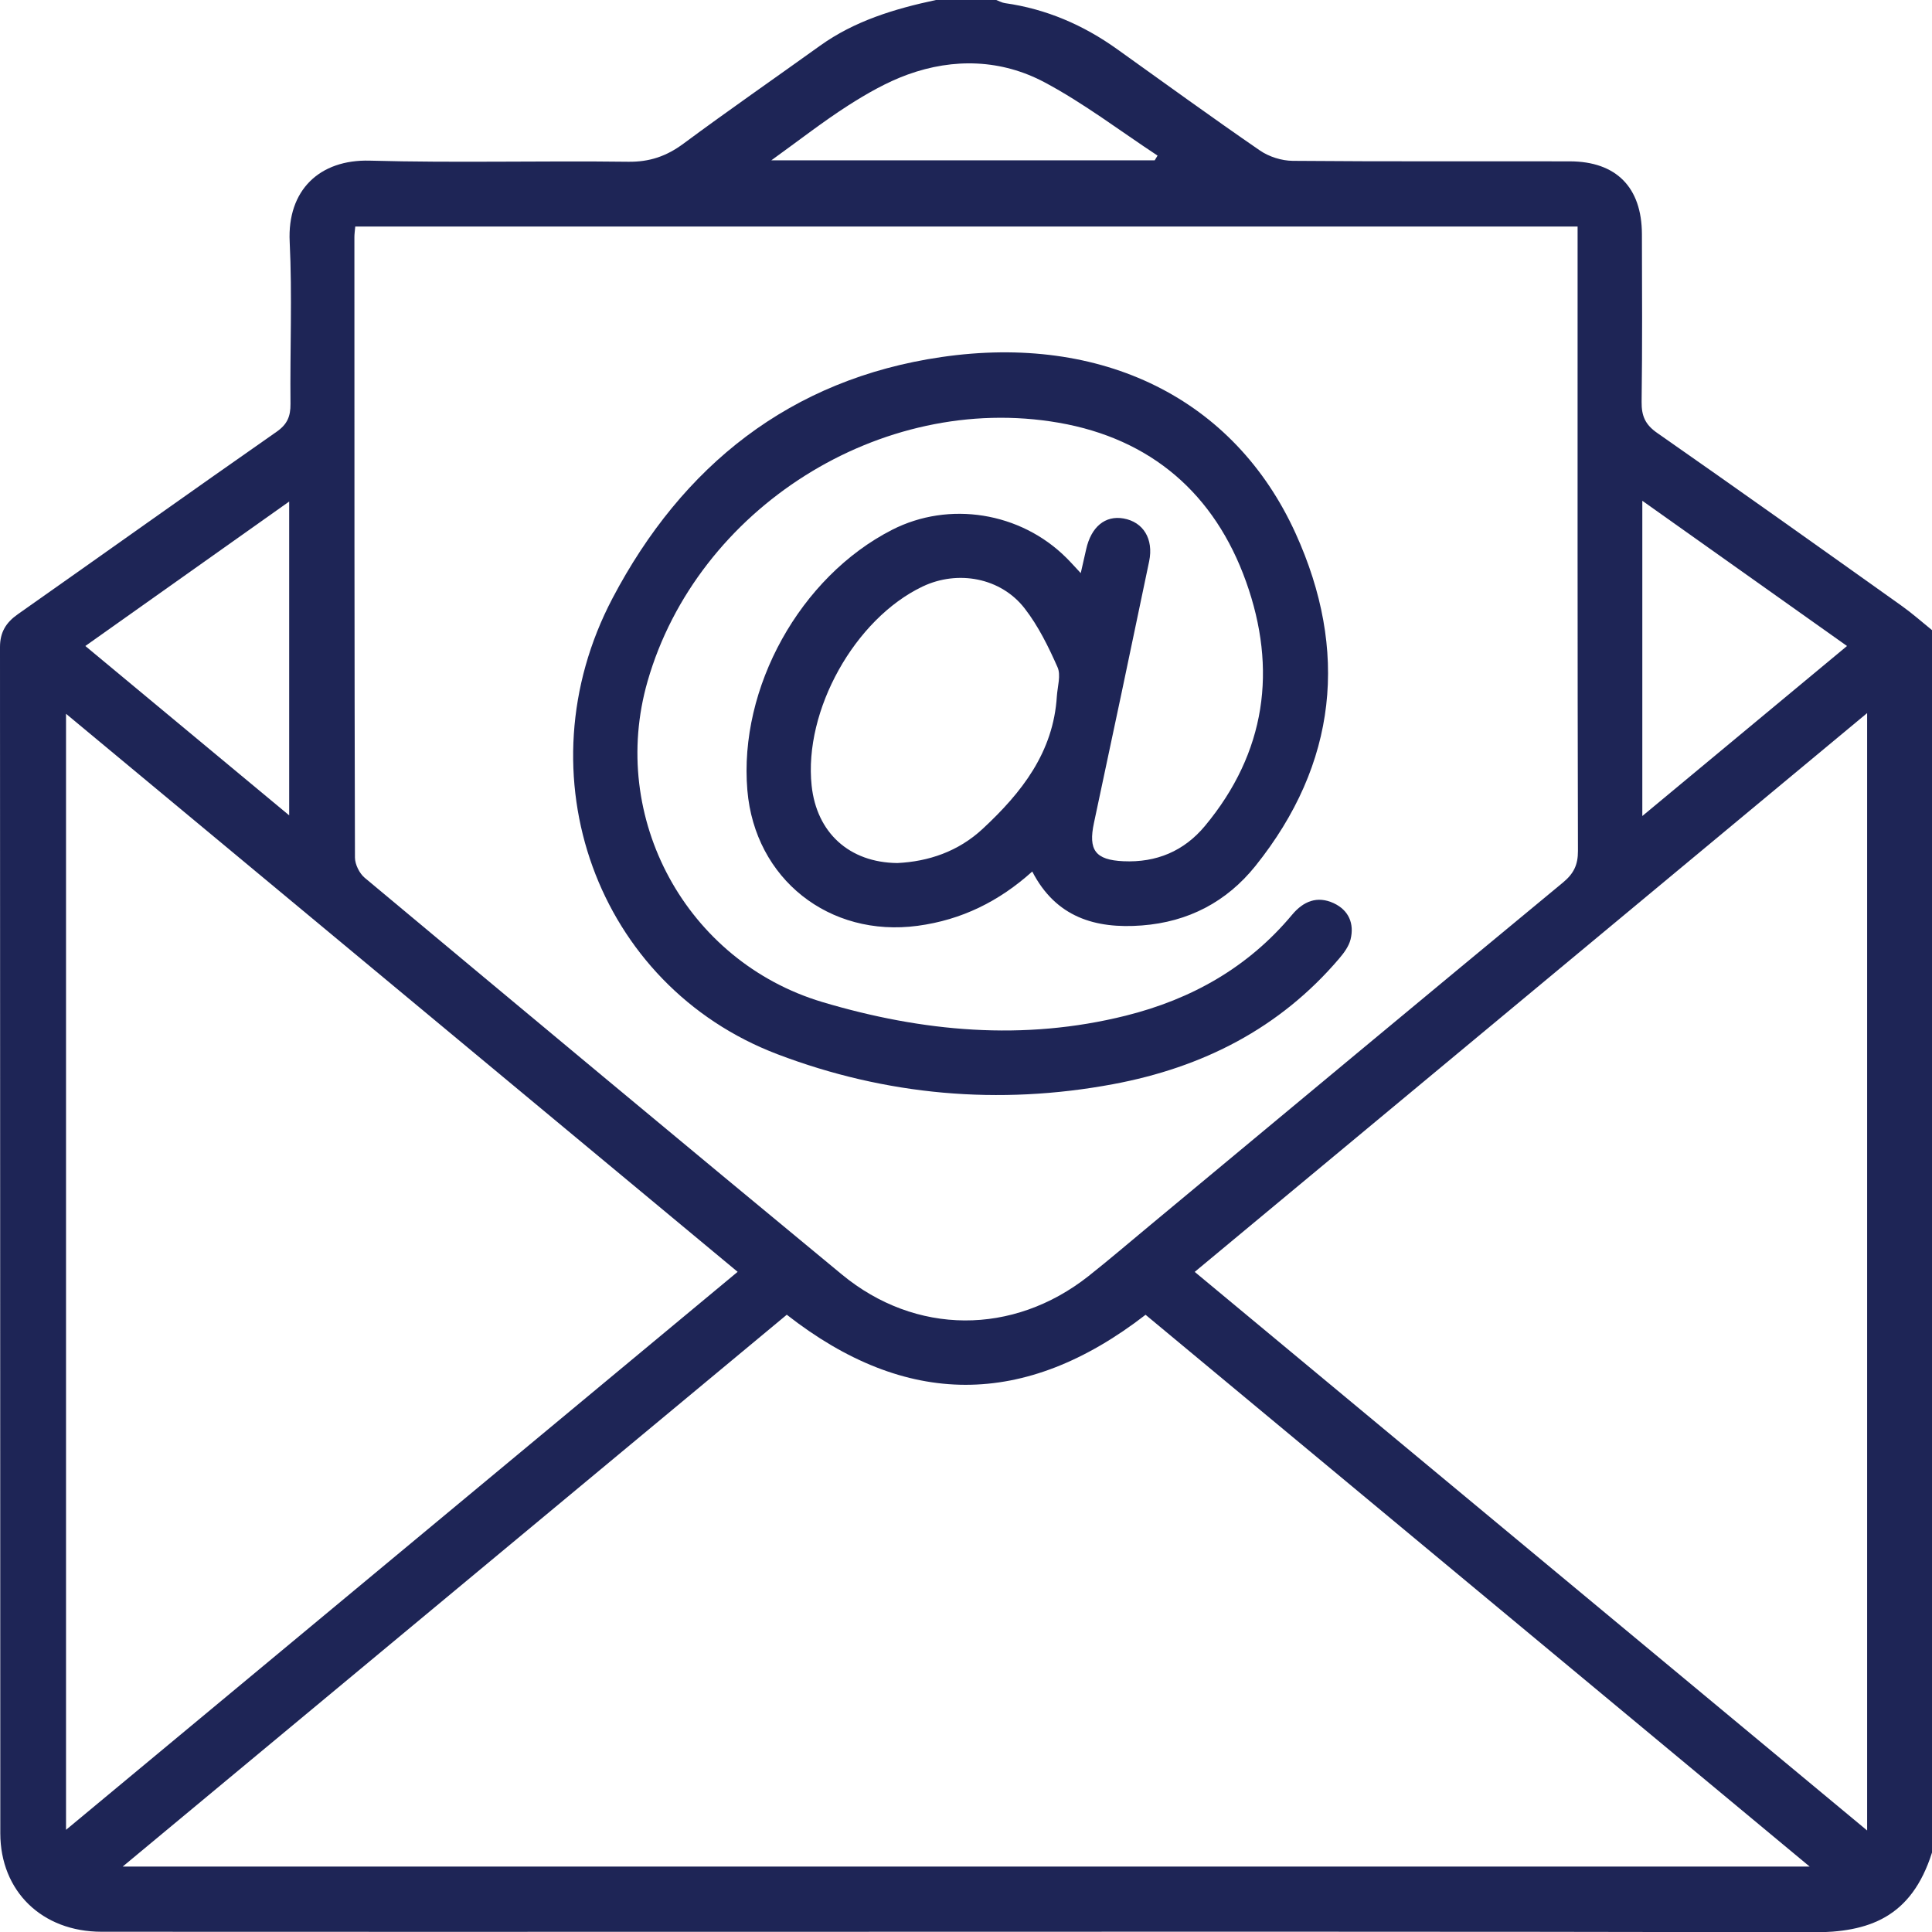
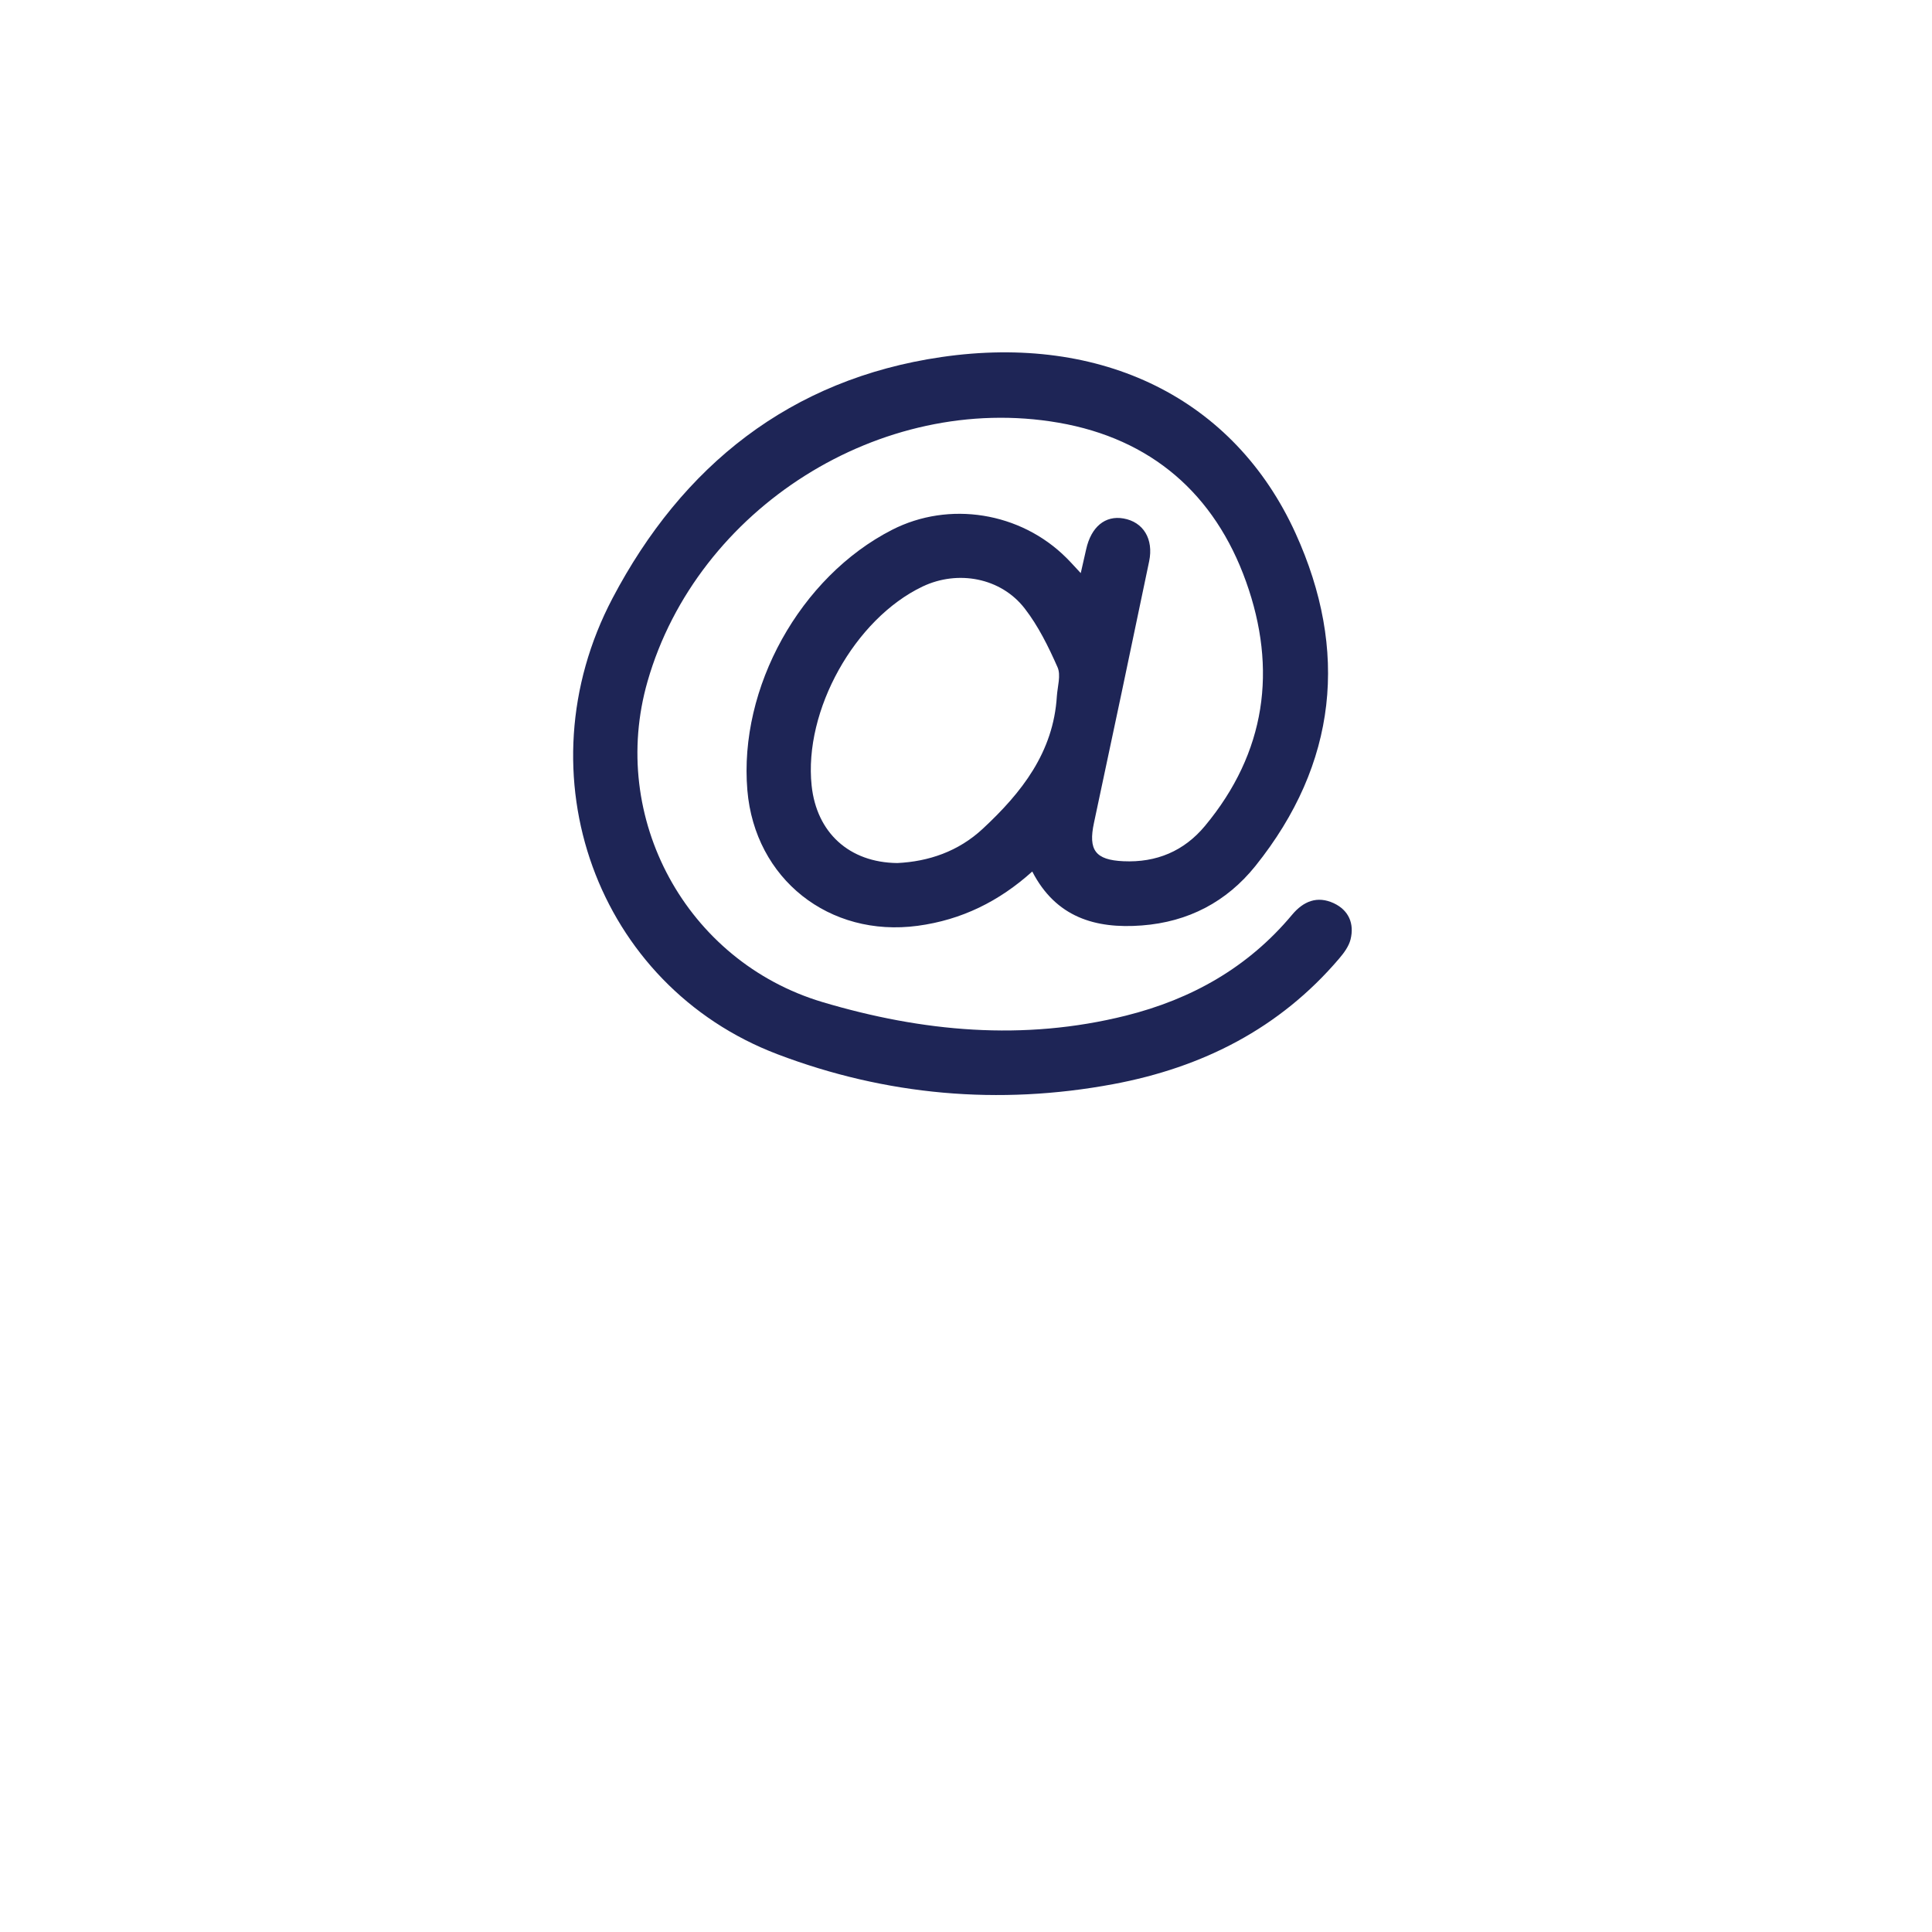
<svg xmlns="http://www.w3.org/2000/svg" id="Ebene_2" viewBox="0 0 383.29 383.36">
  <defs>
    <style>.cls-1{fill:#1e2556;}</style>
  </defs>
  <g id="Ebene_2-2">
    <g id="Ebene_1-2">
-       <path class="cls-1" d="M377.27,120.19c-16.14-11.49-32.28-22.98-48.53-34.32-2.35-1.64-3.09-3.38-3.06-6.14.15-11.1.09-22.2.06-33.29-.03-9.27-5.09-14.41-14.29-14.43-18.33-.04-36.66.06-54.99-.1-2.19-.02-4.69-.81-6.5-2.05-9.55-6.57-18.92-13.38-28.35-20.12-6.7-4.79-14.05-7.96-22.24-9.12-.59-.08-1.15-.41-1.72-.62h-11.97c-8.19,1.75-16.13,4.13-23.05,9.11-9.01,6.47-18.13,12.79-27.04,19.39-3.36,2.49-6.72,3.65-10.98,3.59-17.08-.22-34.18.25-51.25-.22-9.98-.27-16.39,5.87-15.89,16.09.52,10.7.05,21.44.16,32.17.02,2.46-.62,4.04-2.76,5.53-17.17,11.99-34.21,24.15-51.34,36.2-2.33,1.64-3.53,3.56-3.53,6.51.05,78.45.02,156.89.06,235.33.01,11.52,8.29,19.53,20.07,19.54,41.03.03,82.06.01,123.09.01,72.08,0,144.17-.1,216.25.11,11.26.03,19.73-2.92,23.82-15.83V125.01c-2-1.62-3.93-3.33-6.02-4.82ZM325.82,99.35c13.78,9.78,27.07,19.2,40.61,28.81-13.57,11.27-26.76,22.23-40.61,33.73v-62.54h0ZM168.22,20.96c3.74-2.39,7.68-4.65,11.83-6.16,9.19-3.33,18.64-3.02,27.2,1.54,7.82,4.17,14.96,9.63,22.4,14.53-.19.31-.38.63-.57.94h-76.06c5.62-4.05,10.26-7.68,15.2-10.85h0ZM70.48,44.94h242.5v4.13c0,39.92-.03,79.83.07,119.75.01,2.78-.85,4.51-2.98,6.27-27.4,22.64-54.71,45.38-82.04,68.1-4.03,3.34-8.01,6.76-12.11,10-14.92,11.76-34.26,11.75-48.92-.36-31.63-26.12-63.14-52.39-94.64-78.68-1.05-.88-1.93-2.65-1.94-4.01-.11-41.03-.11-82.07-.11-123.1,0-.6.09-1.2.17-2.1ZM57.37,99.5v62.26c-13.72-11.4-26.9-22.35-40.44-33.6,13.5-9.58,26.74-18.95,40.44-28.66ZM13.1,363.02v-221.41c44.48,36.95,88.67,73.67,133.24,110.71-44.56,37.02-88.67,73.67-133.24,110.7h0ZM24.34,370.31c44.33-36.84,88.01-73.14,131.75-109.48,23.6,18.47,47.16,18.6,71.18.01,43.59,36.21,87.33,72.56,131.75,109.47H24.34ZM370.42,363.15c-44.64-37.08-88.78-73.76-133.4-110.82,44.39-36.89,88.6-73.63,133.4-110.86v221.68h0Z" />
      <path class="cls-1" d="M264.61,179.19c-3.28-1.52-6.03-.4-8.28,2.3-8.71,10.43-19.93,16.75-32.99,20.01-20.31,5.07-40.36,3.2-60.15-2.69-27.05-8.07-42.5-36.56-34.72-63.64,9.85-34.31,46.29-57.42,81.54-51.31,18.38,3.18,30.98,14.15,37.19,31.52,6.23,17.39,3.95,33.92-8.14,48.47-4.17,5.02-9.66,7.31-16.19,7.01-5.58-.25-6.99-2.23-5.84-7.6,3.7-17.28,7.34-34.59,10.95-51.9.92-4.44-1.17-7.81-5.08-8.5-3.64-.65-6.44,1.67-7.42,6.13-.31,1.4-.63,2.79-1.07,4.71-1.19-1.27-2-2.19-2.86-3.04-9.1-9.07-23.26-11.33-34.57-5.55-18.23,9.32-30.44,31.31-28.71,51.68,1.49,17.59,16.25,29.24,33.79,26.88,8.71-1.17,16.14-4.84,22.73-10.77,4.67,9.06,12.49,11.41,21.75,10.7,9.2-.7,16.8-4.67,22.53-11.81,16.27-20.3,18.51-42.77,7.96-65.98-12.18-26.78-38.41-39.61-70.23-34.98-30.02,4.37-51.46,21.58-65.28,47.85-18.37,34.93-3.11,76.86,32.75,90.48,21.46,8.15,43.86,10.17,66.6,5.92,17.7-3.31,33-11.04,44.82-24.93.95-1.11,1.91-2.42,2.25-3.79.77-3.14-.37-5.78-3.33-7.17h0ZM209.67,138.12c-.68,11.12-6.97,19.12-14.7,26.3-4.87,4.53-10.78,6.5-16.95,6.8-9.57-.1-16.01-6.05-17-15.36-1.58-14.91,8.55-33.08,22.01-39.5,7-3.33,15.55-1.76,20.28,4.38,2.69,3.48,4.7,7.57,6.49,11.62.71,1.59,0,3.83-.13,5.76Z" />
    </g>
  </g>
</svg>